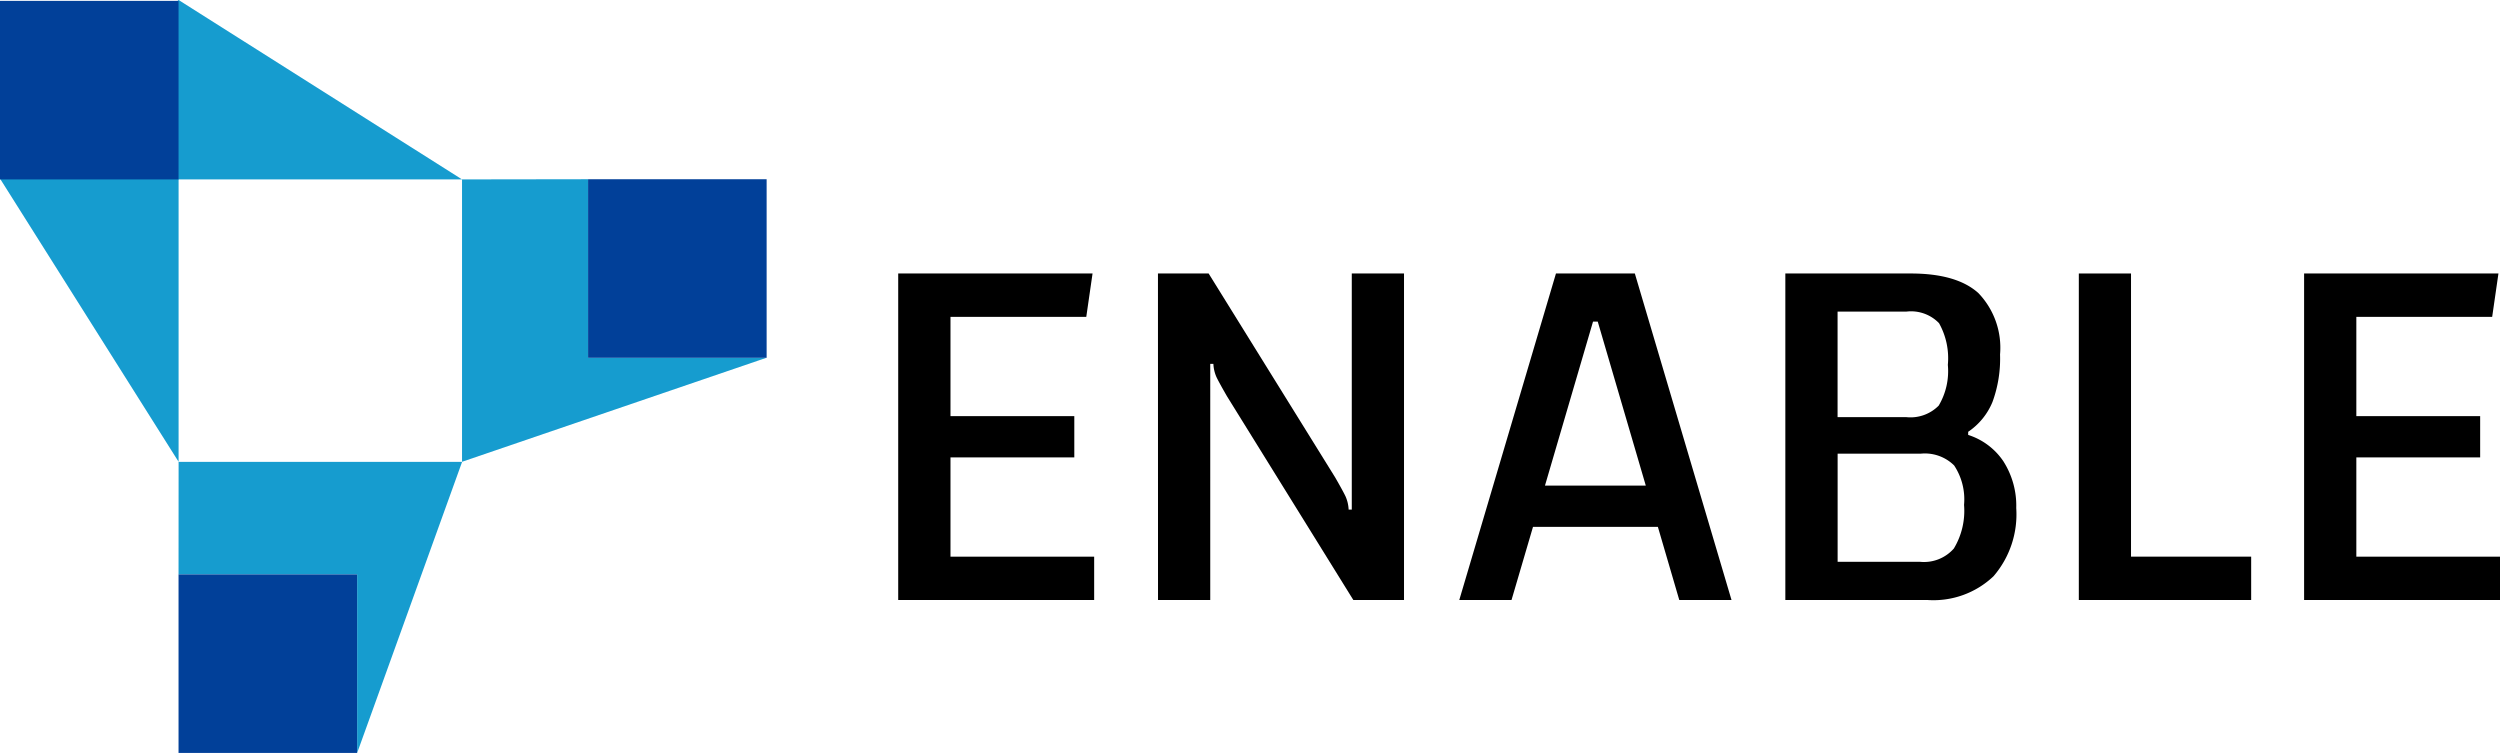
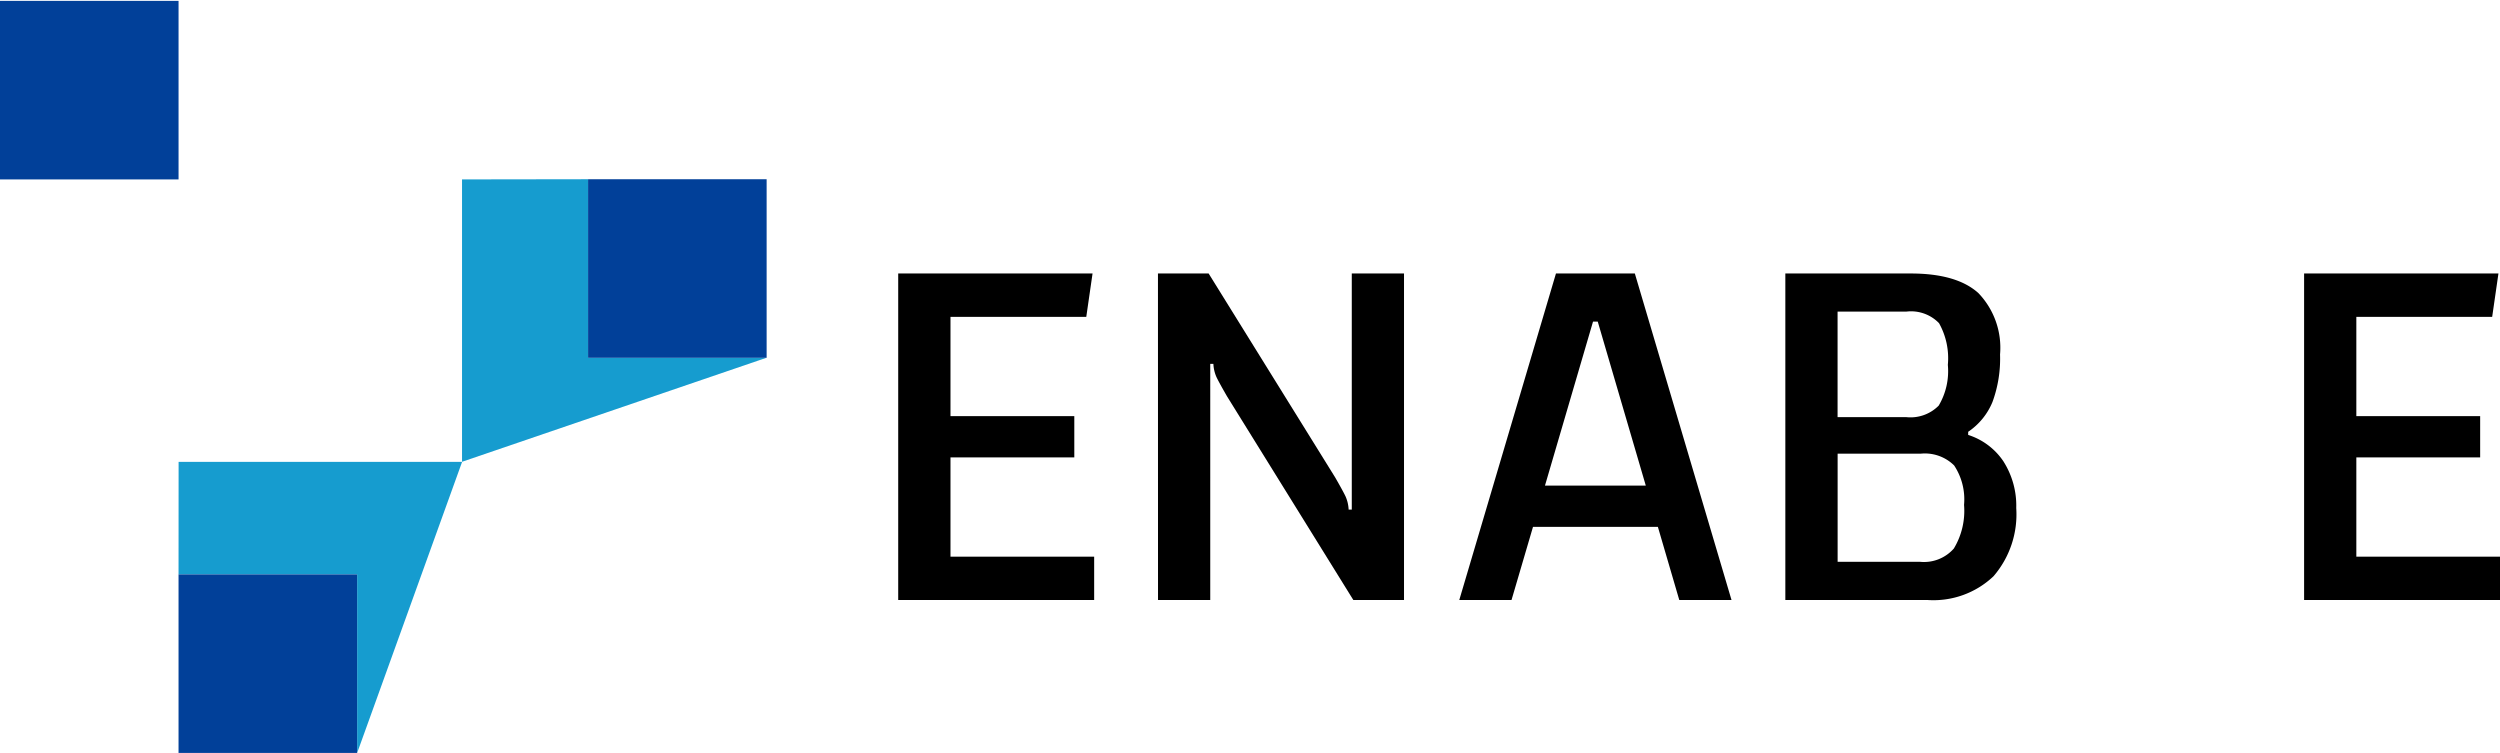
<svg xmlns="http://www.w3.org/2000/svg" width="186.179" height="56.074" viewBox="0 0 186.179 56.074">
  <defs>
    <clipPath id="clip-path">
      <rect id="長方形_14" data-name="長方形 14" width="186.179" height="56.073" fill="none" />
    </clipPath>
  </defs>
  <g id="グループ_14" data-name="グループ 14" transform="translate(0 0)">
    <path id="パス_10" data-name="パス 10" d="M19.282,58.26h13.3v13.3L40.4,49.878l-21.113,0Z" transform="translate(-5.986 -15.483)" fill="#169ccf" />
    <rect id="長方形_11" data-name="長方形 11" width="13.297" height="13.297" transform="translate(13.296 42.776)" fill="#014099" />
-     <path id="パス_11" data-name="パス 11" d="M13.3,0,0,13.3,13.3,34.39V13.362H34.411Z" transform="translate(0)" fill="#169ccf" />
    <rect id="長方形_12" data-name="長方形 12" width="13.297" height="13.297" transform="translate(0 0.065)" fill="#014099" />
    <path id="パス_12" data-name="パス 12" d="M59.286,19.357l-9.386.014V40.4l22.683-7.75h-13.3Z" transform="translate(-15.492 -6.01)" fill="#169ccf" />
    <rect id="長方形_13" data-name="長方形 13" width="13.297" height="13.297" transform="translate(43.795 13.348)" fill="#014099" />
    <path id="パス_13" data-name="パス 13" d="M100.9,50.624h10.7v3.229H97.007V29.537H111.48l-.467,3.229H100.9v7.392h9.221v3.074H100.9Z" transform="translate(-30.116 -9.17)" />
    <g id="グループ_13" data-name="グループ 13" transform="translate(0 0)">
      <g id="グループ_12" data-name="グループ 12" clip-path="url(#clip-path)">
        <path id="パス_14" data-name="パス 14" d="M125.06,29.537h3.774l9.415,15.174q.583,1.012.778,1.42a2.731,2.731,0,0,1,.233.992h.234V29.537h3.89V53.853h-3.774L130.2,38.68q-.583-1.012-.779-1.42a2.7,2.7,0,0,1-.233-.992h-.234V53.853h-3.89Z" transform="translate(-38.825 -9.17)" />
        <path id="パス_15" data-name="パス 15" d="M172.394,48.407h-9.3l-1.6,5.447h-3.89l7.2-24.316h5.874l7.2,24.316h-3.89Zm-.9-3.073-3.579-12.216h-.35l-3.58,12.216Z" transform="translate(-48.929 -9.17)" />
        <path id="パス_16" data-name="パス 16" d="M209.078,43.563a6.132,6.132,0,0,1,.934,3.443,7.061,7.061,0,0,1-1.692,5.077,6.492,6.492,0,0,1-4.921,1.77H192.816V29.537h9.337q3.424,0,5.039,1.459a5.875,5.875,0,0,1,1.614,4.571,9.354,9.354,0,0,1-.565,3.541,4.937,4.937,0,0,1-1.809,2.218v.233a4.986,4.986,0,0,1,2.646,2m-4.824-10.33a2.9,2.9,0,0,0-2.413-.855h-5.135v7.859h5.1a2.95,2.95,0,0,0,2.431-.856,5.025,5.025,0,0,0,.681-3.035,5.327,5.327,0,0,0-.661-3.113m1.109,16.789a5.425,5.425,0,0,0,.759-3.249,4.575,4.575,0,0,0-.739-2.937,3.1,3.1,0,0,0-2.49-.876h-6.186v8.054h6.147a2.961,2.961,0,0,0,2.509-.992" transform="translate(-59.859 -9.17)" />
-         <path id="パス_17" data-name="パス 17" d="M224.513,29.537H228.4V50.624h8.948v3.229H224.513Z" transform="translate(-69.7 -9.17)" />
        <path id="パス_18" data-name="パス 18" d="M252.732,50.624h10.7v3.229h-14.59V29.537h14.473l-.467,3.229H252.732v7.392h9.221v3.074h-9.221Z" transform="translate(-77.252 -9.17)" />
      </g>
    </g>
  </g>
</svg>